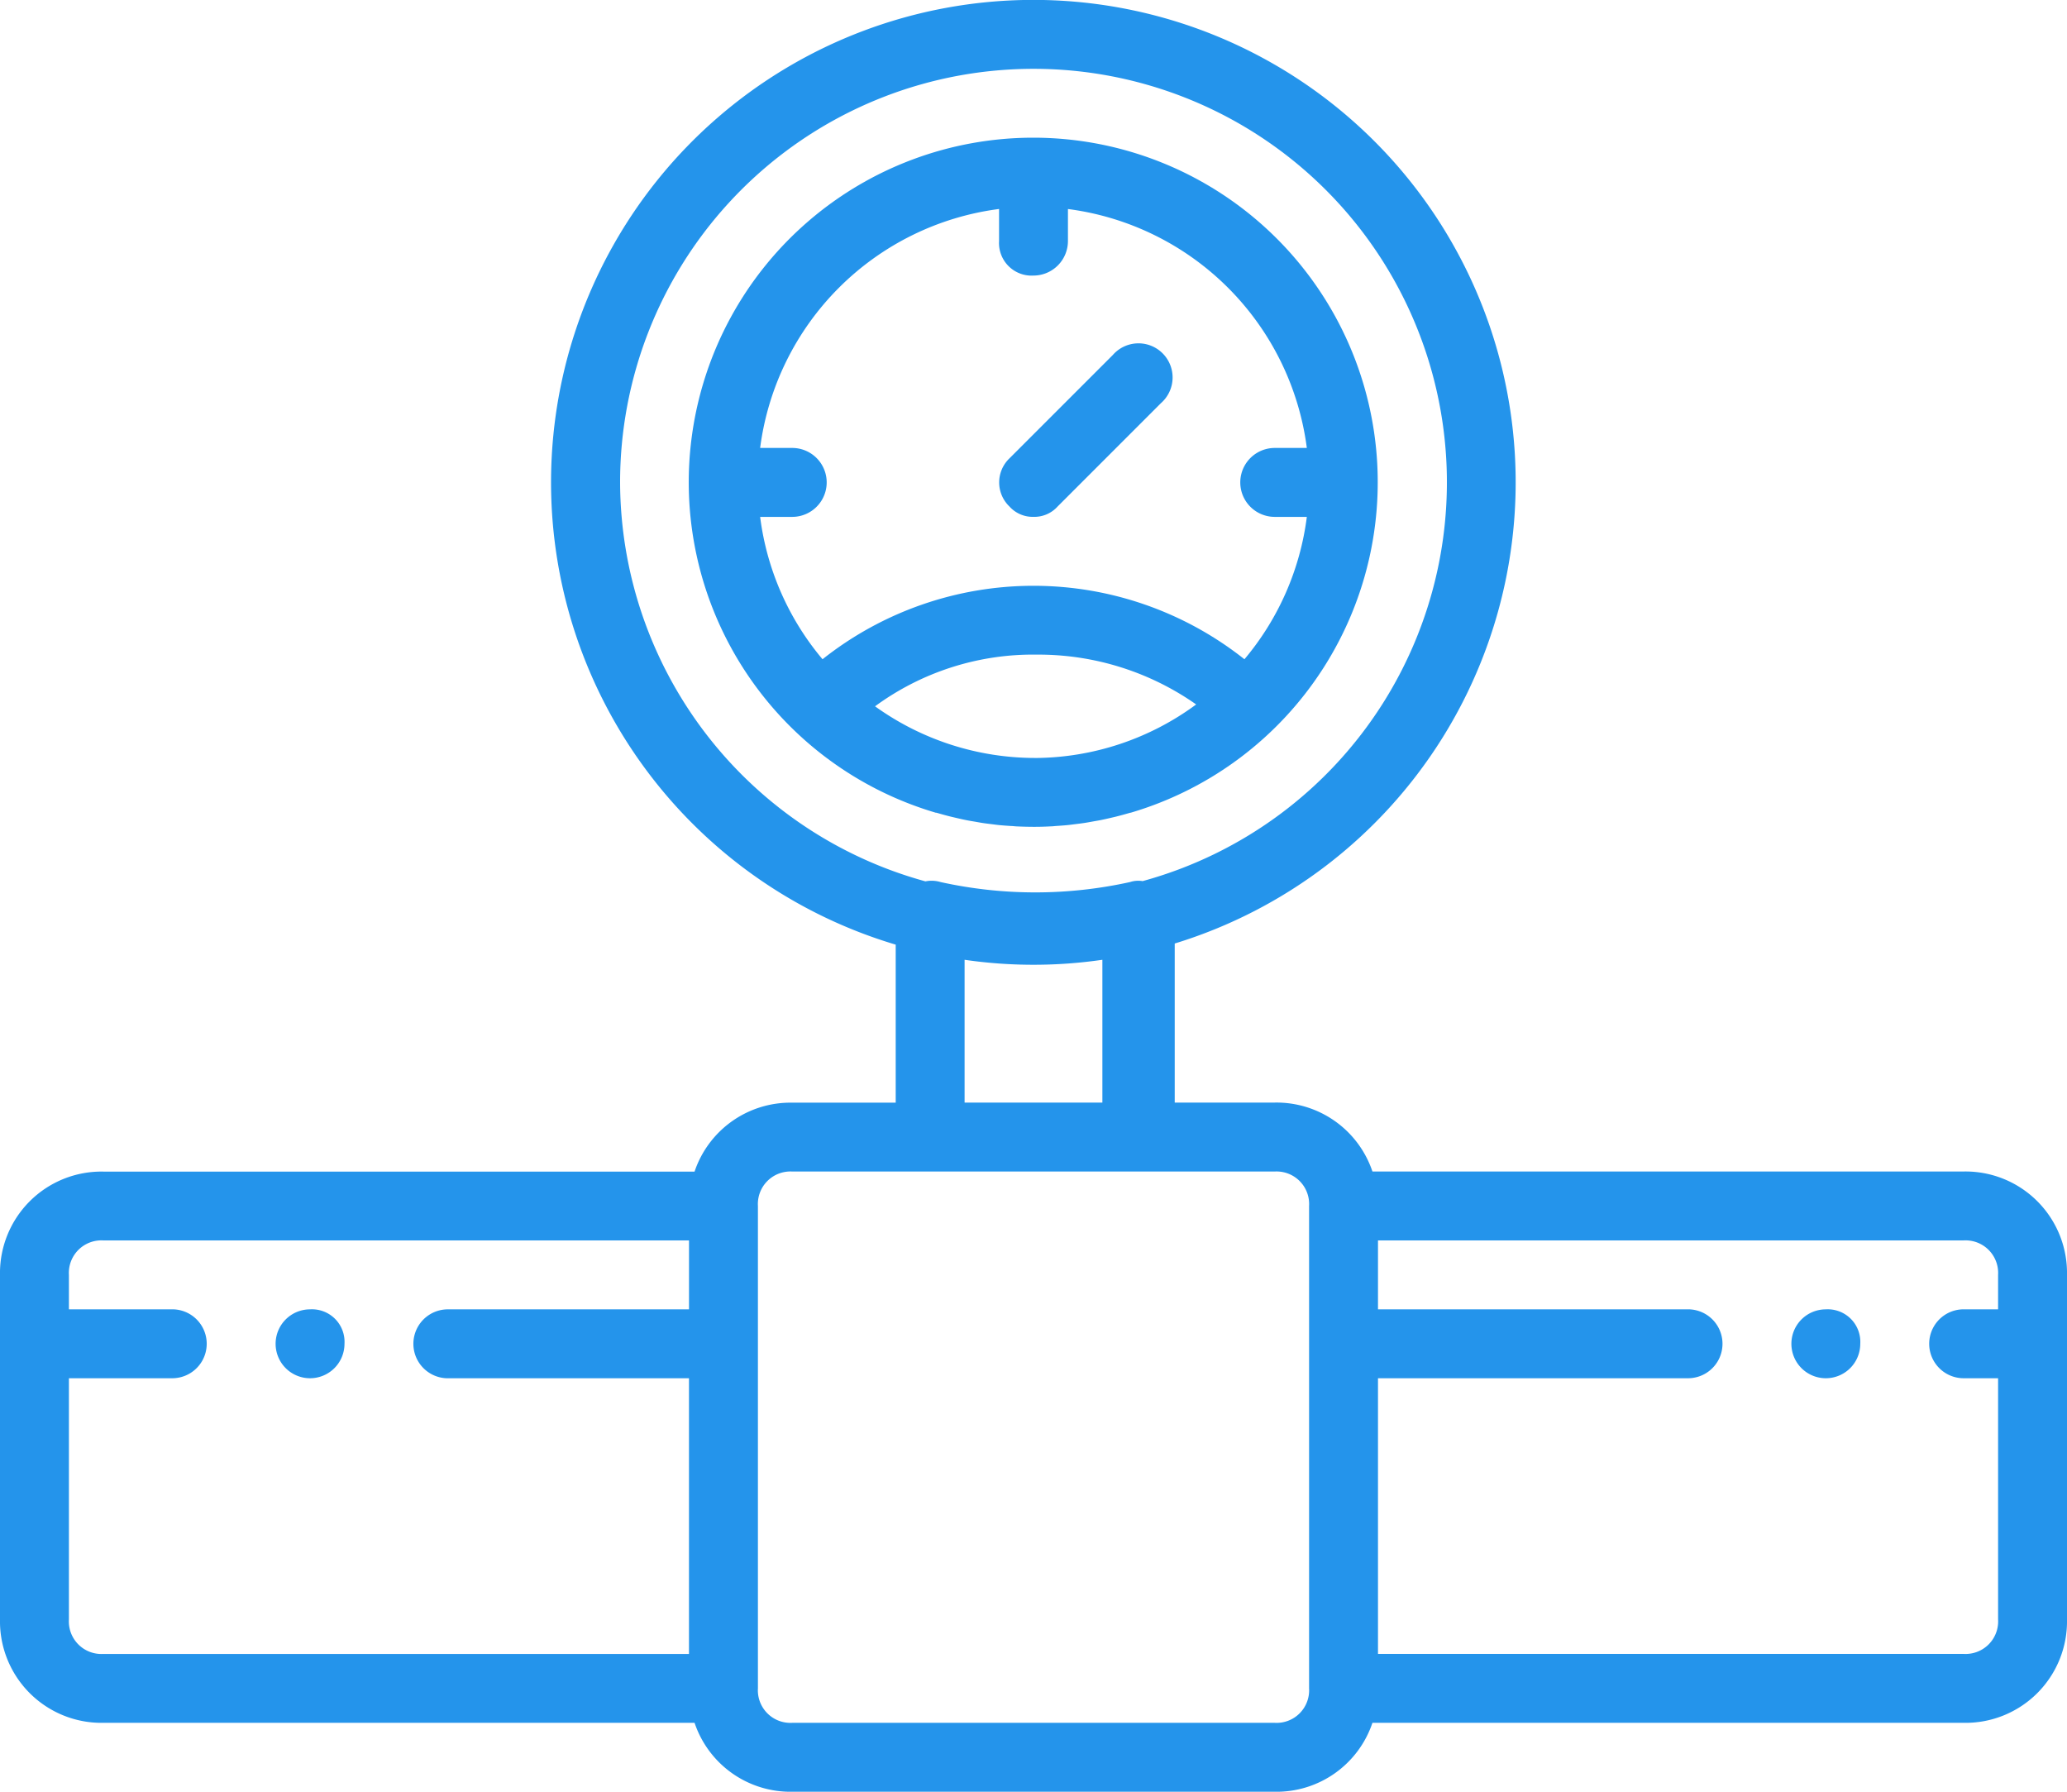
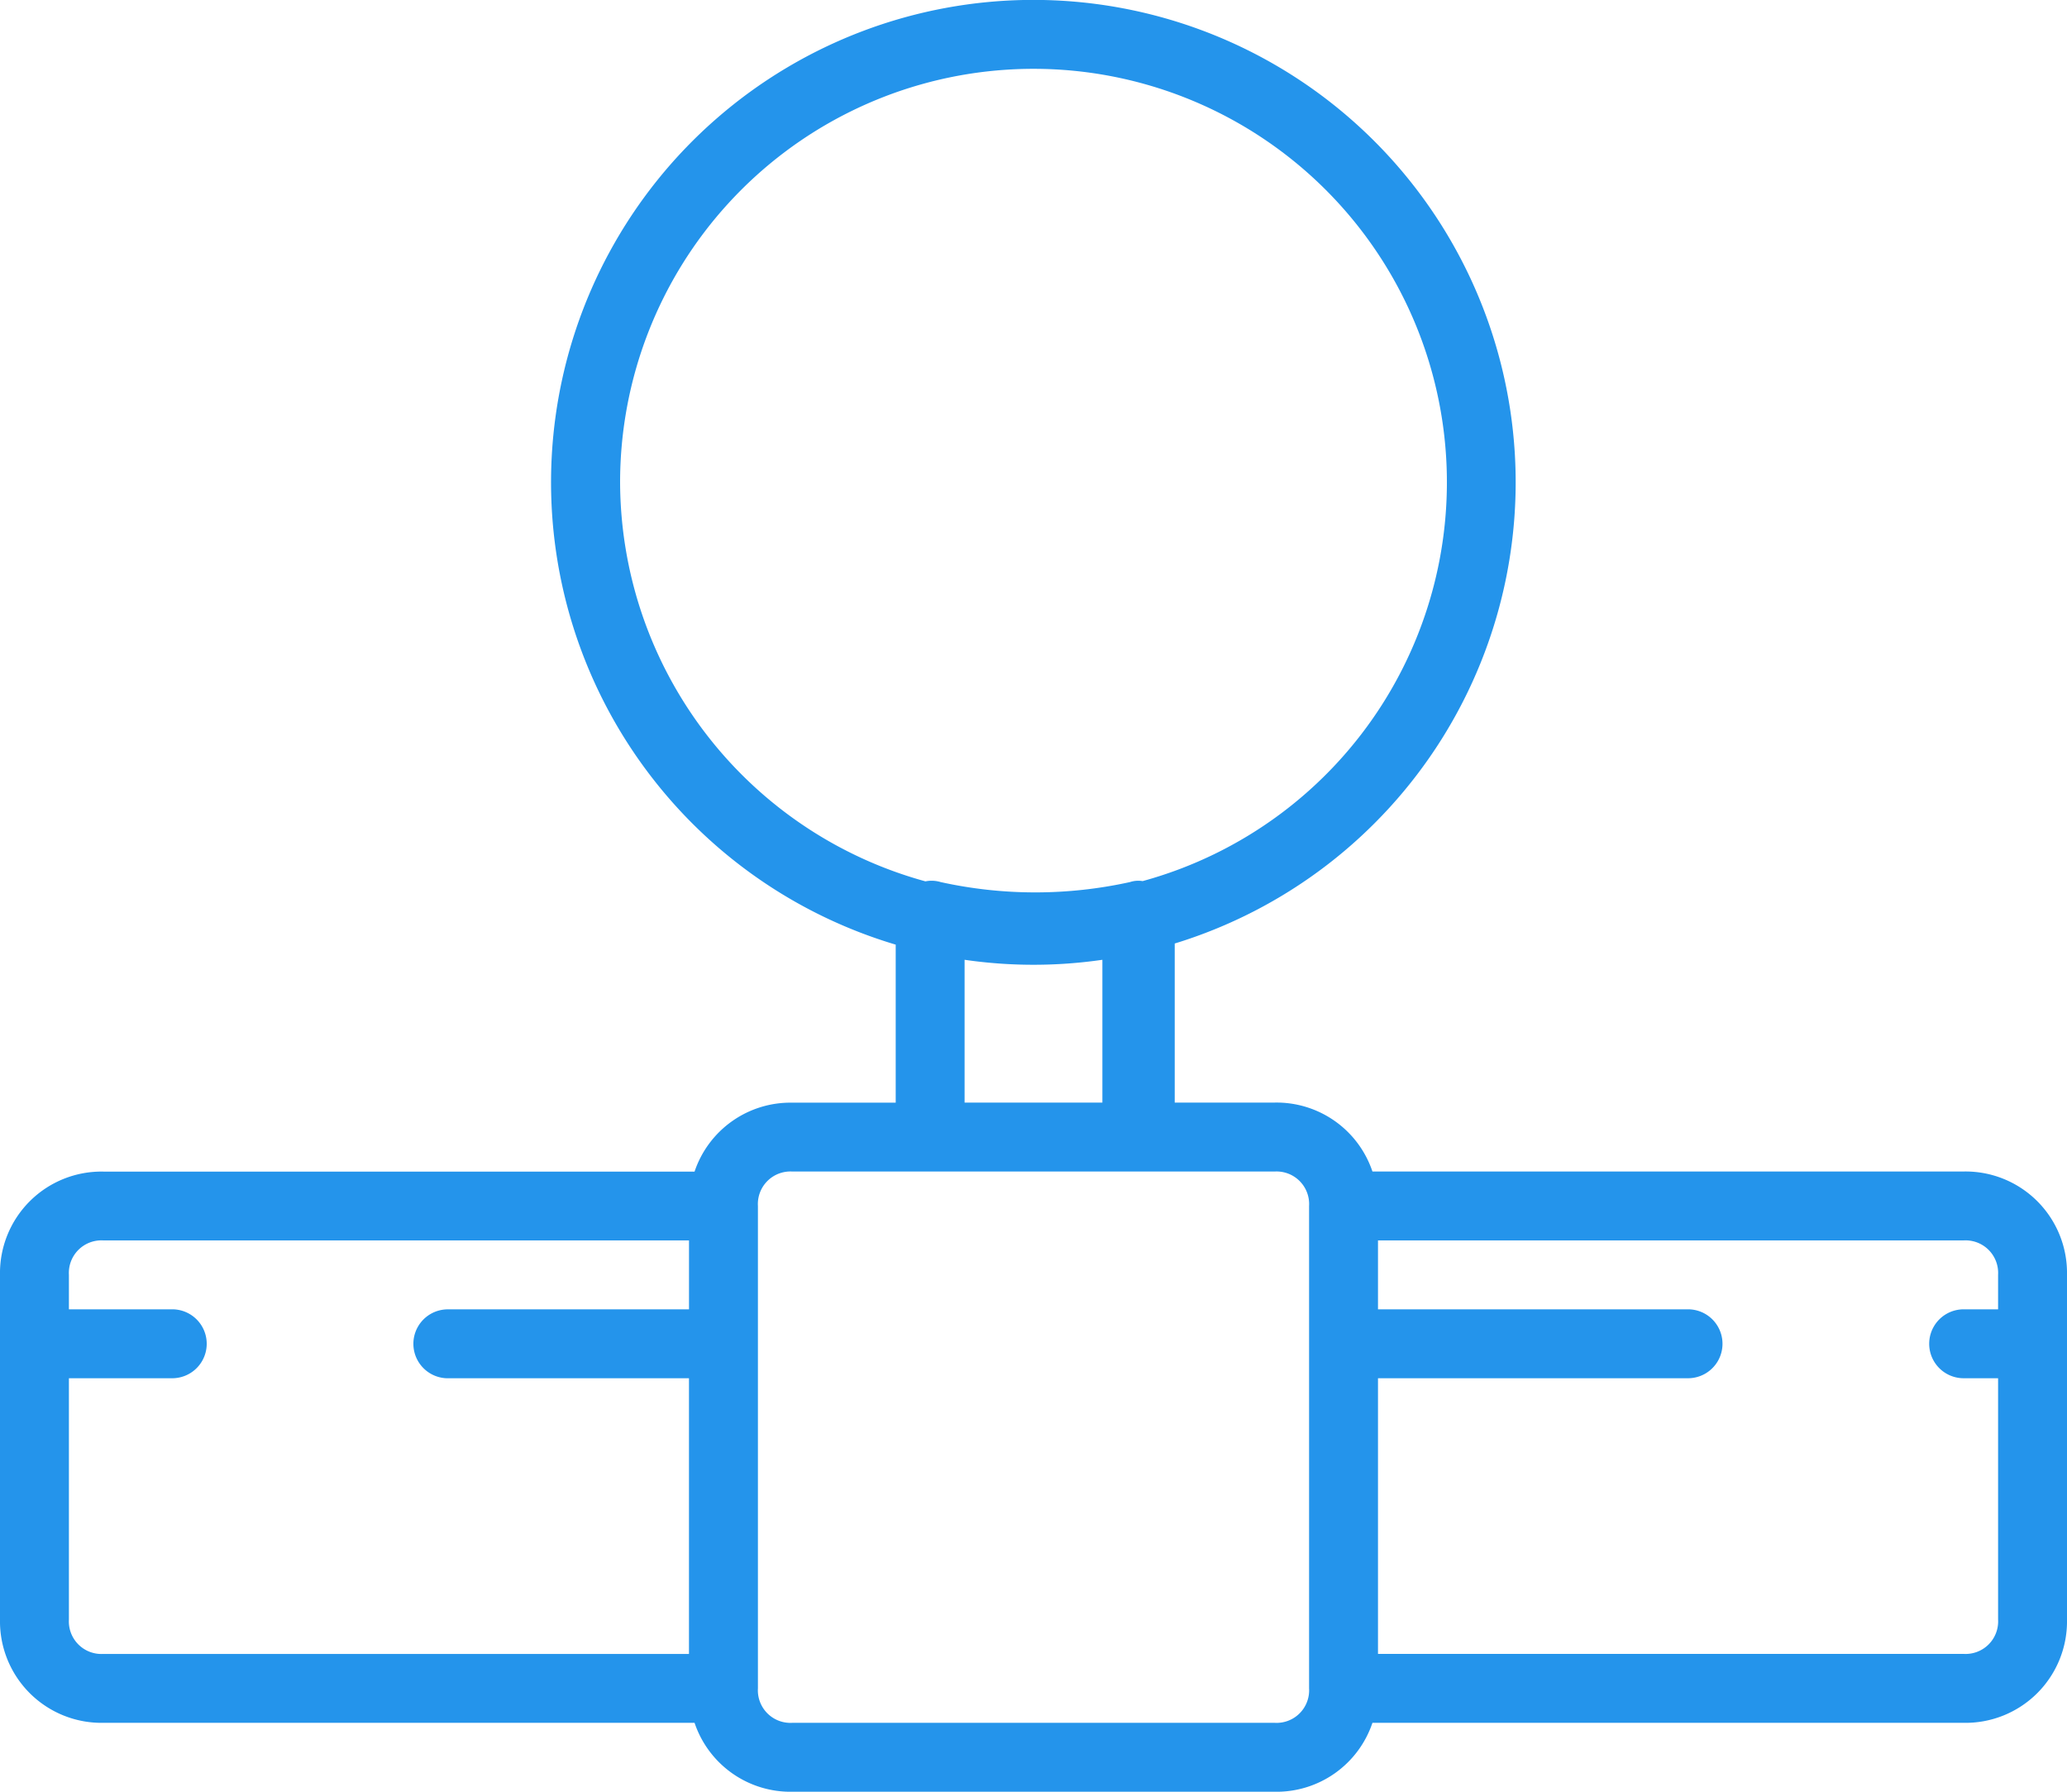
<svg xmlns="http://www.w3.org/2000/svg" width="64.4" height="55.813" viewBox="0 0 64.4 55.813">
  <g id="gas-pipe" transform="translate(1 -32.574)">
    <g id="Group_147" data-name="Group 147" transform="translate(-1 32.574)">
      <g id="Group_146" data-name="Group 146">
-         <path id="Path_174" data-name="Path 174" d="M174.569,87.172l.013,0c.149.044.3.086.45.123l.141.033c.114.027.228.053.344.076.078.016.157.029.236.042s.177.032.267.046.2.027.3.039c.071.009.142.019.213.026.12.012.242.02.363.028.056,0,.111.009.167.012q.267.013.537.014t.537-.014c.056,0,.111-.008.167-.012.121-.008.243-.016.363-.028.072-.007.142-.017.213-.026.1-.012.2-.024.3-.039s.178-.03.267-.046.158-.027.236-.042c.115-.023.23-.049.344-.076l.141-.033c.152-.038.3-.079.45-.123l.013,0a10.733,10.733,0,1,0-6.07,0Zm3.08-1.706a8.549,8.549,0,0,1-4.982-1.609,8.322,8.322,0,0,1,5.045-1.61,8.55,8.55,0,0,1,4.96,1.552A8.528,8.528,0,0,1,177.649,85.467Zm-1.118-17.1v1a1.014,1.014,0,0,0,1.073,1.073,1.076,1.076,0,0,0,1.073-1.073v-1a8.623,8.623,0,0,1,7.443,7.443h-1a1.073,1.073,0,1,0,0,2.147h1a8.555,8.555,0,0,1-1.944,4.435,10.583,10.583,0,0,0-13.145,0,8.555,8.555,0,0,1-1.944-4.435h1a1.073,1.073,0,0,0,0-2.147h-1A8.623,8.623,0,0,1,176.531,68.365Z" transform="translate(-145.404 -61.855)" fill="#2494eb" />
        <path id="Path_175" data-name="Path 175" d="M60.18,69.067H41.76a3.152,3.152,0,0,0-3.047-2.147H35.6V61.965A15.027,15.027,0,1,0,26.907,62v4.923h-3.22a3.152,3.152,0,0,0-3.047,2.147H2.22A3.162,3.162,0,0,0-1,72.287V83.021a3.162,3.162,0,0,0,3.22,3.22H20.64a3.152,3.152,0,0,0,3.047,2.147H38.713a3.152,3.152,0,0,0,3.047-2.147H60.18a3.162,3.162,0,0,0,3.22-3.22V72.287A3.162,3.162,0,0,0,60.18,69.067ZM18.32,47.6A12.88,12.88,0,1,1,34.6,60.021a.825.825,0,0,0-.394.03,13.688,13.688,0,0,1-5.9,0,.966.966,0,0,0-.473-.022A12.931,12.931,0,0,1,18.32,47.6ZM29.053,62.472a14.931,14.931,0,0,0,4.293,0v4.448H29.053ZM1.147,83.021V75.507h3.22a1.073,1.073,0,1,0,0-2.147H1.147V72.288A1.014,1.014,0,0,1,2.22,71.214H20.467v2.147H12.953a1.073,1.073,0,1,0,0,2.147h7.513v8.587H2.22A1.014,1.014,0,0,1,1.147,83.021Zm37.567,3.22H23.687a1.014,1.014,0,0,1-1.073-1.073V70.141a1.014,1.014,0,0,1,1.073-1.073H38.713a1.014,1.014,0,0,1,1.073,1.073V85.167A1.014,1.014,0,0,1,38.713,86.241ZM60.18,84.094H41.933V75.507h9.66a1.073,1.073,0,0,0,0-2.147h-9.66V71.214H60.18a1.014,1.014,0,0,1,1.073,1.073v1.073H60.18a1.073,1.073,0,1,0,0,2.147h1.073V83.02A1.014,1.014,0,0,1,60.18,84.094Z" transform="translate(1 -32.574)" fill="#2494eb" />
-         <path id="Path_176" data-name="Path 176" d="M243.483,121.875a.974.974,0,0,0,.751-.322l3.22-3.22a1.063,1.063,0,1,0-1.5-1.5l-3.22,3.22a1.038,1.038,0,0,0,0,1.5A.975.975,0,0,0,243.483,121.875Z" transform="translate(-211.283 -105.775)" fill="#2494eb" />
-         <path id="Path_177" data-name="Path 177" d="M67.221,351.525a1.073,1.073,0,1,0,1.073,1.073A1.014,1.014,0,0,0,67.221,351.525Z" transform="translate(-57.561 -310.738)" fill="#2494eb" />
-         <path id="Path_178" data-name="Path 178" d="M436.532,351.525a1.073,1.073,0,1,0,1.073,1.073A1.014,1.014,0,0,0,436.532,351.525Z" transform="translate(-379.646 -310.738)" fill="#2494eb" />
      </g>
    </g>
  </g>
</svg>